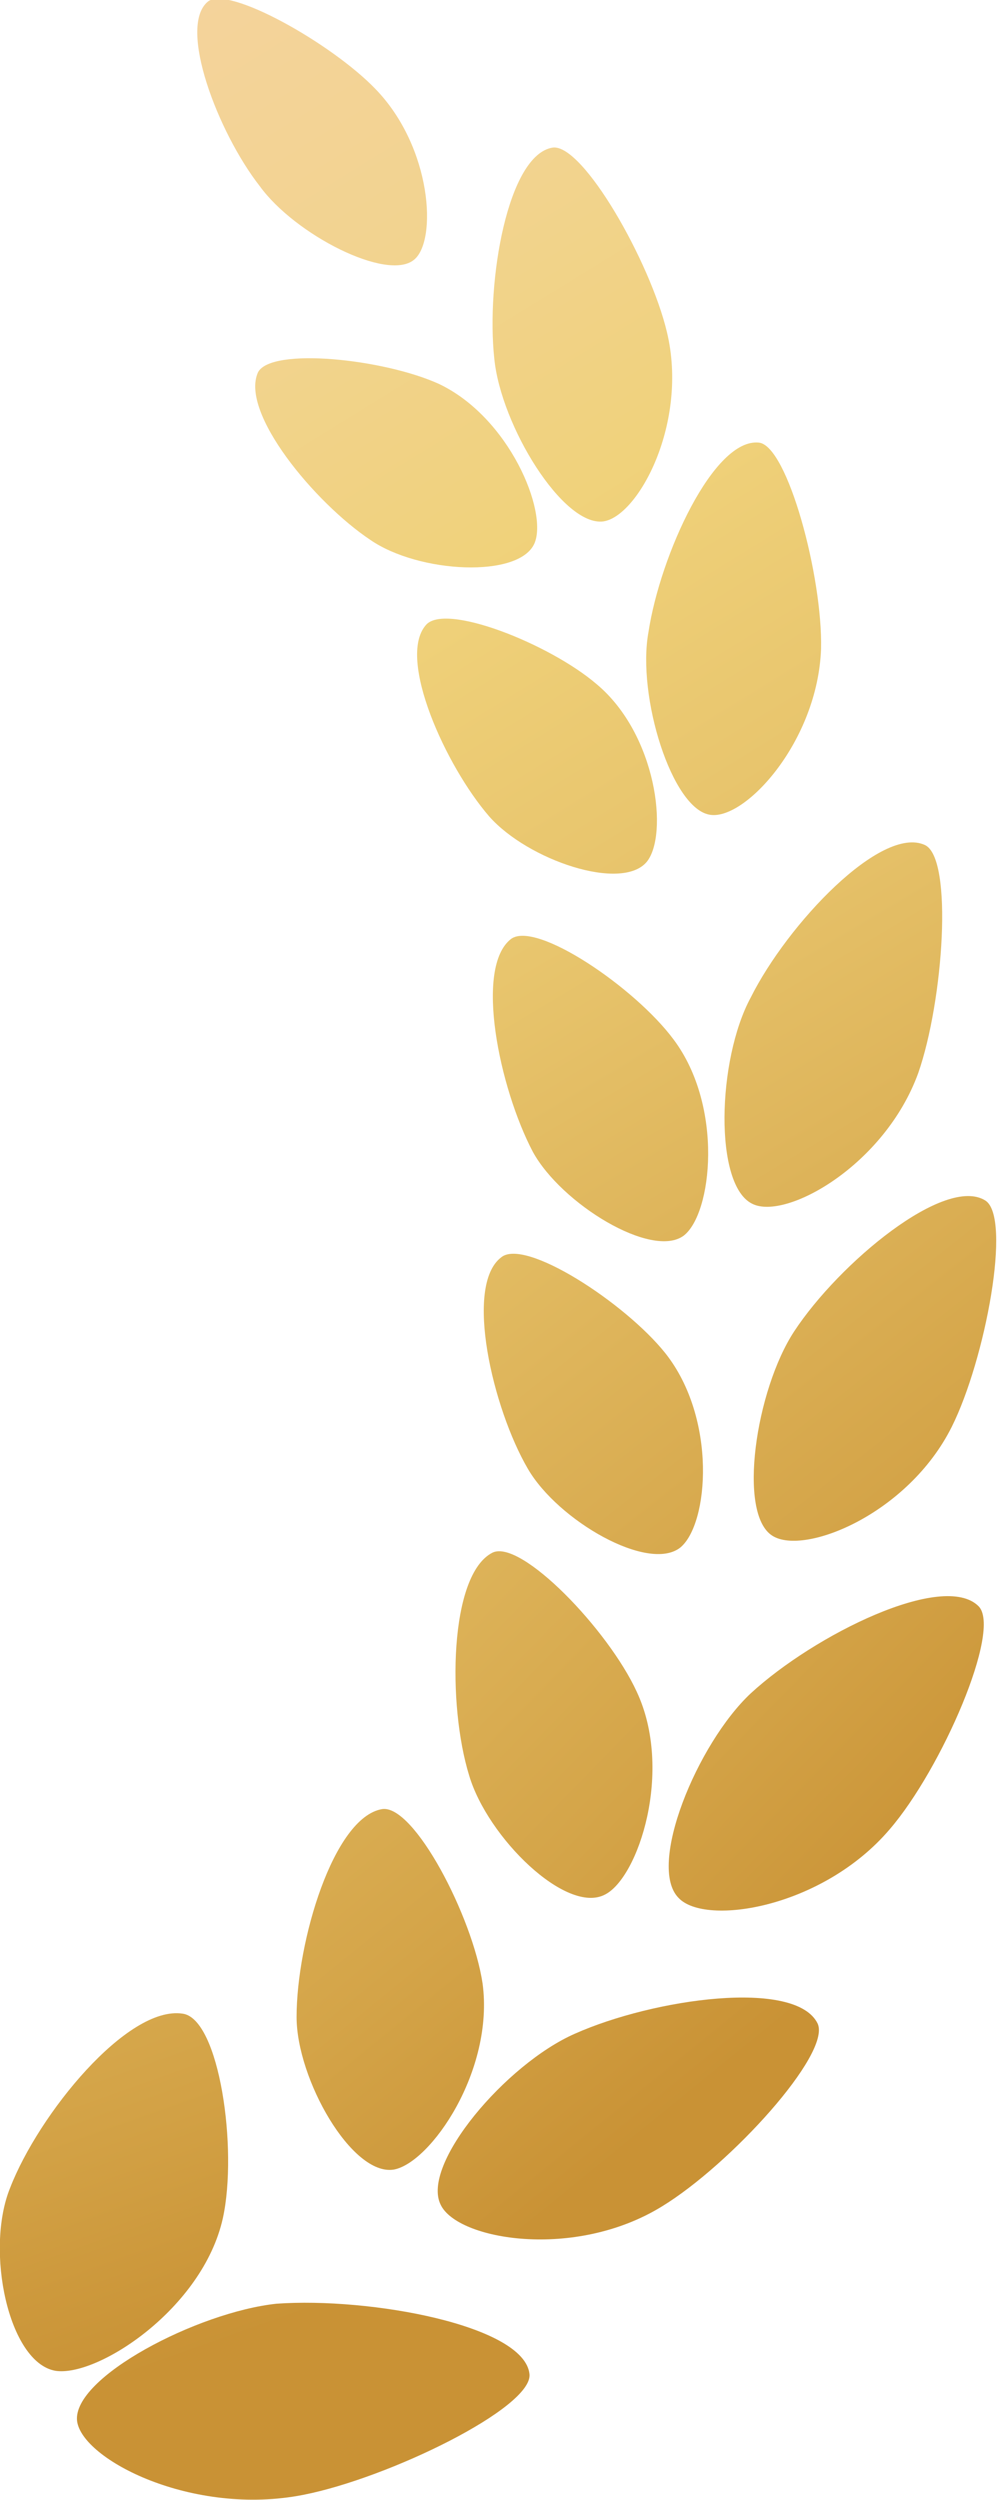
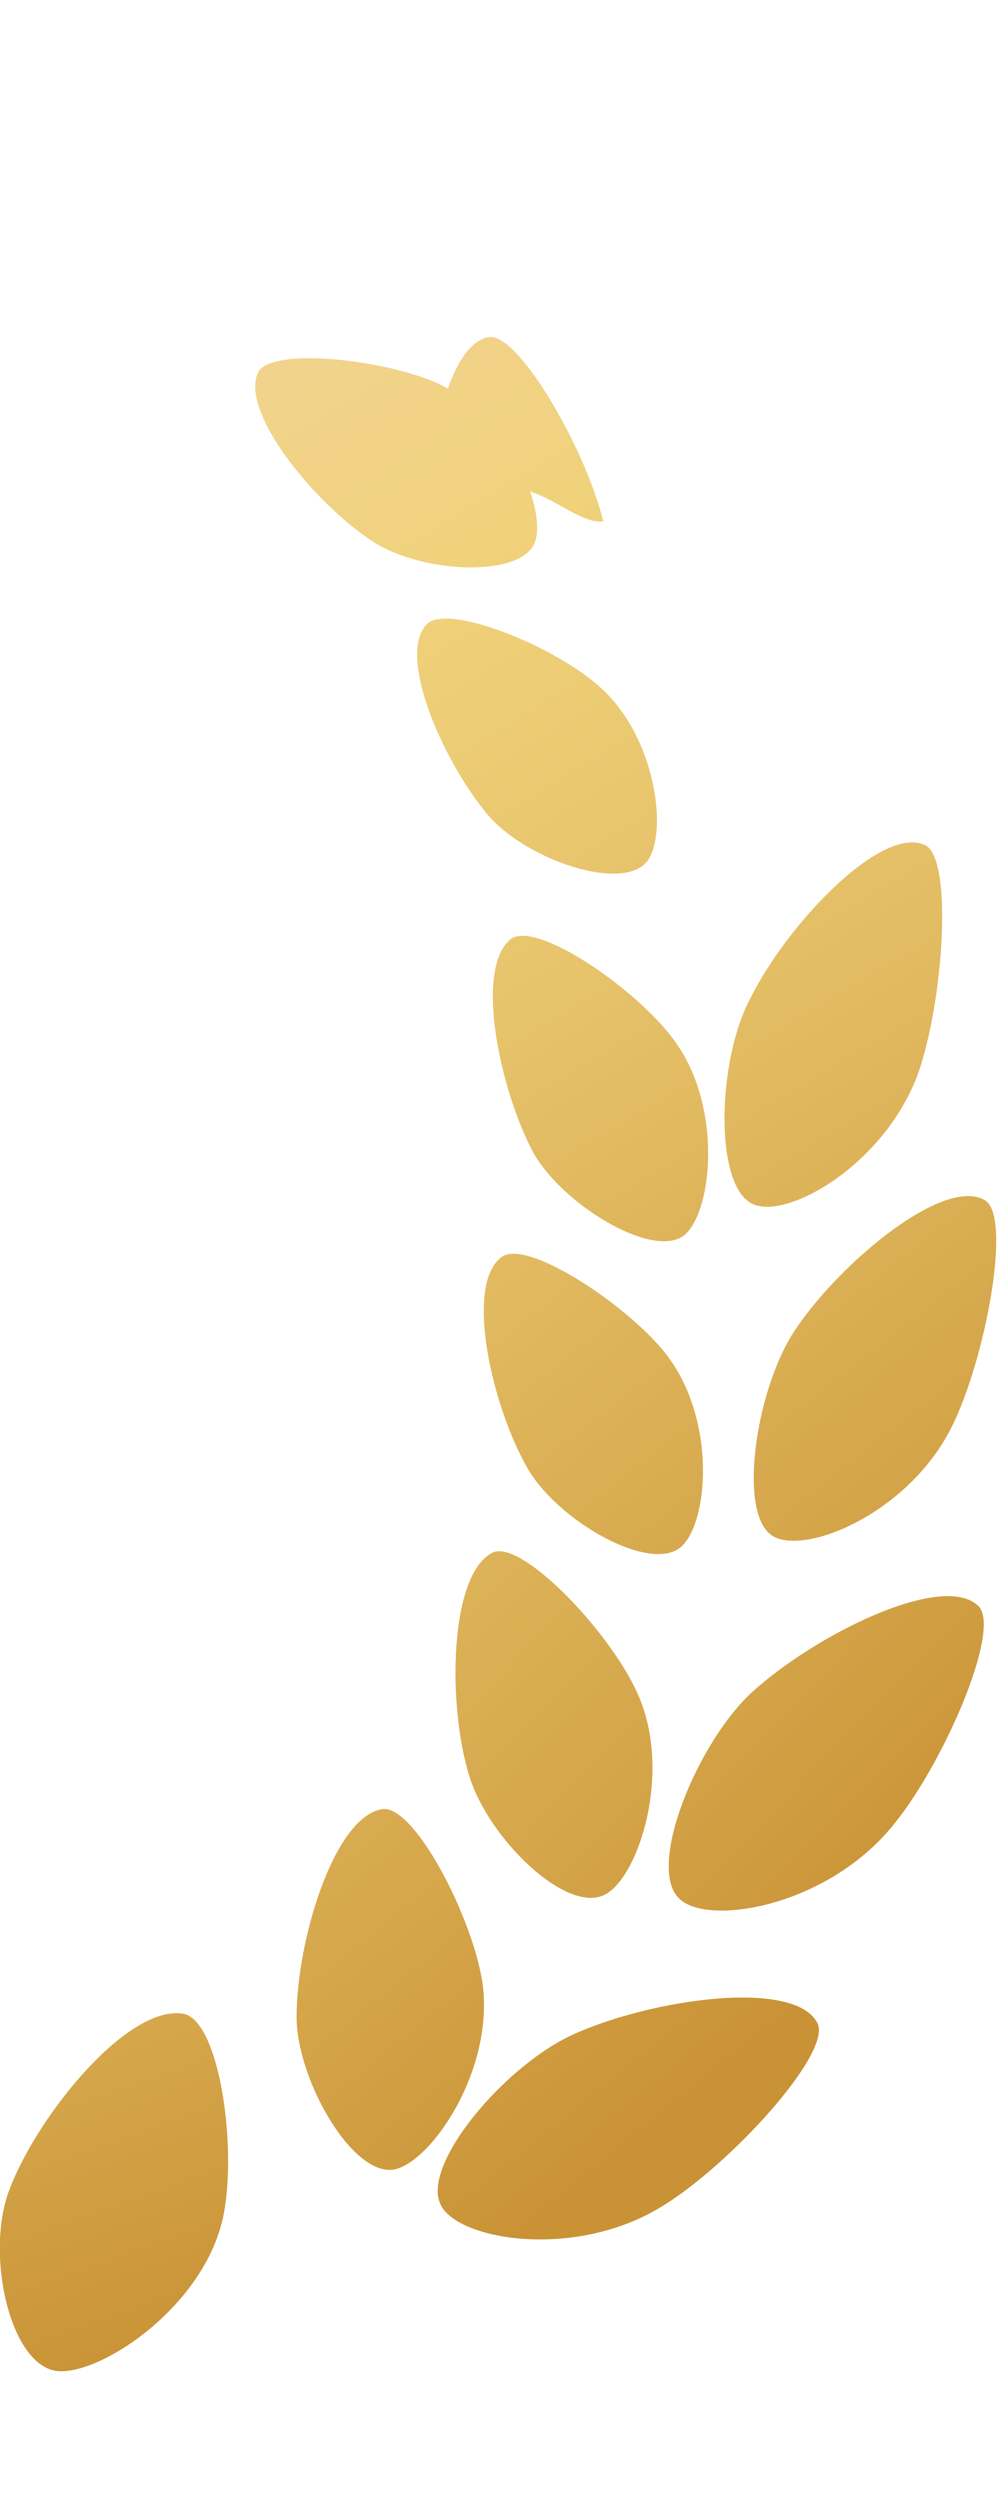
<svg xmlns="http://www.w3.org/2000/svg" version="1.1" id="レイヤー_1" x="0px" y="0px" viewBox="0 0 59.5 149.1" style="enable-background:new 0 0 59.5 149.1;" xml:space="preserve">
  <style type="text/css">
	.st0{fill:url(#SVGID_1_);}
	.st1{fill:url(#SVGID_00000106131892452649768270000004039281502501228168_);}
	.st2{fill:url(#SVGID_00000119816910749468281530000003110449277285473693_);}
	.st3{fill:url(#SVGID_00000021829808637573934690000003967037949329220742_);}
	.st4{fill:url(#SVGID_00000060744606455818546320000015111122309218835889_);}
	.st5{fill:url(#SVGID_00000053522426784361496730000017832939450844544681_);}
	.st6{fill:url(#SVGID_00000175282668832368094530000015669707411361144962_);}
	.st7{fill:url(#SVGID_00000167373651794198303870000004167552917246539662_);}
	.st8{fill:url(#SVGID_00000154406727769455957380000008812890931398036379_);}
	.st9{fill:url(#SVGID_00000036218238914356545430000011062127665255283646_);}
	.st10{fill:url(#SVGID_00000142153835363562099410000011408029394488202428_);}
	.st11{fill:url(#SVGID_00000078725954301034294830000004191824777433335699_);}
	.st12{fill:url(#SVGID_00000143611828036637067570000010829303959377580457_);}
	.st13{fill:url(#SVGID_00000050655705210529907320000001149231916621980548_);}
	.st14{fill:url(#SVGID_00000028318468484948454680000009135198426085176248_);}
</style>
  <g>
    <g>
      <linearGradient id="SVGID_1_" gradientUnits="userSpaceOnUse" x1="-998.501" y1="-988.821" x2="-971.807" y2="-756.839" gradientTransform="matrix(0.906 -0.424 0.424 0.906 1276.629 362.819)">
        <stop offset="0" style="stop-color:#CFA049" />
        <stop offset="0.239" style="stop-color:#DCB566" />
        <stop offset="0.444" style="stop-color:#F4D39E" />
        <stop offset="0.534" style="stop-color:#F4D39B" />
        <stop offset="0.609" style="stop-color:#F2D390" />
        <stop offset="0.678" style="stop-color:#F0D27F" />
        <stop offset="0.691" style="stop-color:#F0D27B" />
        <stop offset="0.773" style="stop-color:#E8C56D" />
        <stop offset="0.928" style="stop-color:#D4A448" />
        <stop offset="1" style="stop-color:#C99235" />
      </linearGradient>
-       <path class="st0" d="M42.4,48.6c2.1,0.3,6.4-4.4,6.6-9.9c0.1-4.3-2-12.1-3.7-12.3c-2.7-0.3-5.9,6.7-6.6,11.3    C38,41.5,40.1,48.3,42.4,48.6z" />
      <linearGradient id="SVGID_00000154389396649090249700000002985127343351962290_" gradientUnits="userSpaceOnUse" x1="-997.47" y1="-988.937" x2="-970.776" y2="-756.957" gradientTransform="matrix(0.906 -0.424 0.424 0.906 1276.629 362.819)">
        <stop offset="0" style="stop-color:#CFA049" />
        <stop offset="0.239" style="stop-color:#DCB566" />
        <stop offset="0.444" style="stop-color:#F4D39E" />
        <stop offset="0.534" style="stop-color:#F4D39B" />
        <stop offset="0.609" style="stop-color:#F2D390" />
        <stop offset="0.678" style="stop-color:#F0D27F" />
        <stop offset="0.691" style="stop-color:#F0D27B" />
        <stop offset="0.773" style="stop-color:#E8C56D" />
        <stop offset="0.928" style="stop-color:#D4A448" />
        <stop offset="1" style="stop-color:#C99235" />
      </linearGradient>
-       <path style="fill:url(#SVGID_00000154389396649090249700000002985127343351962290_);" d="M36,31.1c2.1-0.3,5.1-5.9,3.8-11.3    c-1-4.2-5-11.2-6.8-11c-2.7,0.4-4,8-3.5,12.6C29.9,25.4,33.6,31.4,36,31.1z" />
+       <path style="fill:url(#SVGID_00000154389396649090249700000002985127343351962290_);" d="M36,31.1c-1-4.2-5-11.2-6.8-11c-2.7,0.4-4,8-3.5,12.6C29.9,25.4,33.6,31.4,36,31.1z" />
      <linearGradient id="SVGID_00000003809204564635956710000006679412576857384619_" gradientUnits="userSpaceOnUse" x1="-1004.104" y1="-988.17" x2="-977.411" y2="-756.197" gradientTransform="matrix(0.906 -0.424 0.424 0.906 1276.629 362.819)">
        <stop offset="0" style="stop-color:#CFA049" />
        <stop offset="0.239" style="stop-color:#DCB566" />
        <stop offset="0.444" style="stop-color:#F4D39E" />
        <stop offset="0.534" style="stop-color:#F4D39B" />
        <stop offset="0.609" style="stop-color:#F2D390" />
        <stop offset="0.678" style="stop-color:#F0D27F" />
        <stop offset="0.691" style="stop-color:#F0D27B" />
        <stop offset="0.773" style="stop-color:#E8C56D" />
        <stop offset="0.928" style="stop-color:#D4A448" />
        <stop offset="1" style="stop-color:#C99235" />
      </linearGradient>
-       <path style="fill:url(#SVGID_00000003809204564635956710000006679412576857384619_);" d="M24.7,15.5c1.4-1.1,1.1-6.7-2.3-10.2    c-2.6-2.7-8.8-6.2-10-5.2c-1.8,1.5,0.6,7.8,3.1,11C17.6,14,23.1,16.8,24.7,15.5z" />
      <linearGradient id="SVGID_00000008857228056306972820000005206517215432855442_" gradientUnits="userSpaceOnUse" x1="-1009.949" y1="-987.495" x2="-983.257" y2="-755.525" gradientTransform="matrix(0.906 -0.424 0.424 0.906 1276.629 362.819)">
        <stop offset="0" style="stop-color:#CFA049" />
        <stop offset="0.239" style="stop-color:#DCB566" />
        <stop offset="0.444" style="stop-color:#F4D39E" />
        <stop offset="0.534" style="stop-color:#F4D39B" />
        <stop offset="0.609" style="stop-color:#F2D390" />
        <stop offset="0.678" style="stop-color:#F0D27F" />
        <stop offset="0.691" style="stop-color:#F0D27B" />
        <stop offset="0.773" style="stop-color:#E8C56D" />
        <stop offset="0.928" style="stop-color:#D4A448" />
        <stop offset="1" style="stop-color:#C99235" />
      </linearGradient>
      <path style="fill:url(#SVGID_00000008857228056306972820000005206517215432855442_);" d="M31.9,32.4c0.8-1.9-1.5-7.5-5.7-9.5    c-3.3-1.5-10-2.2-10.8-0.7c-1.1,2.4,3.4,7.8,6.7,10C25,34.2,31,34.5,31.9,32.4z" />
      <linearGradient id="SVGID_00000080908456877078049030000000232244676297360820_" gradientUnits="userSpaceOnUse" x1="-1011.678" y1="-987.298" x2="-984.985" y2="-755.324" gradientTransform="matrix(0.906 -0.424 0.424 0.906 1276.629 362.819)">
        <stop offset="0" style="stop-color:#CFA049" />
        <stop offset="0.239" style="stop-color:#DCB566" />
        <stop offset="0.444" style="stop-color:#F4D39E" />
        <stop offset="0.534" style="stop-color:#F4D39B" />
        <stop offset="0.609" style="stop-color:#F2D390" />
        <stop offset="0.678" style="stop-color:#F0D27F" />
        <stop offset="0.691" style="stop-color:#F0D27B" />
        <stop offset="0.773" style="stop-color:#E8C56D" />
        <stop offset="0.928" style="stop-color:#D4A448" />
        <stop offset="1" style="stop-color:#C99235" />
      </linearGradient>
      <path style="fill:url(#SVGID_00000080908456877078049030000000232244676297360820_);" d="M38.6,51.4c1.3-1.6,0.6-7.6-3-10.6    c-2.8-2.4-9.1-4.9-10.2-3.5c-1.7,2,1.2,8.4,3.8,11.4C31.5,51.3,37.1,53.2,38.6,51.4z" />
      <linearGradient id="SVGID_00000145742969693385670060000005533964213927357114_" gradientUnits="userSpaceOnUse" x1="-970.893" y1="-943.32" x2="-944.199" y2="-711.339" gradientTransform="matrix(0.912 -0.409 0.409 0.912 1210.649 365.452)">
        <stop offset="0" style="stop-color:#CFA049" />
        <stop offset="0.239" style="stop-color:#DCB566" />
        <stop offset="0.444" style="stop-color:#F4D39E" />
        <stop offset="0.534" style="stop-color:#F4D39B" />
        <stop offset="0.609" style="stop-color:#F2D390" />
        <stop offset="0.678" style="stop-color:#F0D27F" />
        <stop offset="0.691" style="stop-color:#F0D27B" />
        <stop offset="0.773" style="stop-color:#E8C56D" />
        <stop offset="0.928" style="stop-color:#D4A448" />
        <stop offset="1" style="stop-color:#C99235" />
      </linearGradient>
      <path style="fill:url(#SVGID_00000145742969693385670060000005533964213927357114_);" d="M40.8,73.7c1.7-1.3,2.4-7.7-0.6-11.7    c-2.3-3.1-8.2-7.1-9.7-6c-2.2,1.7-0.7,8.9,1.3,12.7C33.5,71.8,38.9,75.1,40.8,73.7z" />
      <linearGradient id="SVGID_00000080916800709892828820000005117601575563342219_" gradientUnits="userSpaceOnUse" x1="-1201.108" y1="-1268.756" x2="-1174.416" y2="-1036.794" gradientTransform="matrix(0.851 -0.525 0.525 0.851 1598.959 374.454)">
        <stop offset="0" style="stop-color:#CFA049" />
        <stop offset="0.239" style="stop-color:#DCB566" />
        <stop offset="0.444" style="stop-color:#F4D39E" />
        <stop offset="0.534" style="stop-color:#F4D39B" />
        <stop offset="0.609" style="stop-color:#F2D390" />
        <stop offset="0.678" style="stop-color:#F0D27F" />
        <stop offset="0.691" style="stop-color:#F0D27B" />
        <stop offset="0.773" style="stop-color:#E8C56D" />
        <stop offset="0.928" style="stop-color:#D4A448" />
        <stop offset="1" style="stop-color:#C99235" />
      </linearGradient>
      <path style="fill:url(#SVGID_00000080916800709892828820000005117601575563342219_);" d="M40.6,92.3c1.7-1.4,2.2-7.7-0.9-11.6    c-2.4-3-8.4-6.9-9.8-5.7c-2.2,1.7-0.5,9,1.6,12.6C33.3,90.7,38.7,93.8,40.6,92.3z" />
      <linearGradient id="SVGID_00000114772932325081042350000008929347855900860811_" gradientUnits="userSpaceOnUse" x1="-1379.637" y1="-1608.736" x2="-1352.945" y2="-1376.777" gradientTransform="matrix(0.776 -0.631 0.631 0.776 1967.401 334.411)">
        <stop offset="0" style="stop-color:#CFA049" />
        <stop offset="0.239" style="stop-color:#DCB566" />
        <stop offset="0.444" style="stop-color:#F4D39E" />
        <stop offset="0.534" style="stop-color:#F4D39B" />
        <stop offset="0.609" style="stop-color:#F2D390" />
        <stop offset="0.678" style="stop-color:#F0D27F" />
        <stop offset="0.691" style="stop-color:#F0D27B" />
        <stop offset="0.773" style="stop-color:#E8C56D" />
        <stop offset="0.928" style="stop-color:#D4A448" />
        <stop offset="1" style="stop-color:#C99235" />
      </linearGradient>
      <path style="fill:url(#SVGID_00000114772932325081042350000008929347855900860811_);" d="M36.1,113c2-1,4.1-7.4,1.9-12.1    c-1.7-3.7-6.9-9.1-8.6-8.3c-2.6,1.3-2.7,9.1-1.4,13.3C29.1,109.6,33.8,114.2,36.1,113z" />
      <linearGradient id="SVGID_00000182523648611381624710000005992532756797273531_" gradientUnits="userSpaceOnUse" x1="-1229.29" y1="-1271.479" x2="-1202.598" y2="-1039.514" gradientTransform="matrix(0.843 -0.538 0.538 0.843 1606.532 360.813)">
        <stop offset="0" style="stop-color:#CFA049" />
        <stop offset="0.239" style="stop-color:#DCB566" />
        <stop offset="0.444" style="stop-color:#F4D39E" />
        <stop offset="0.534" style="stop-color:#F4D39B" />
        <stop offset="0.609" style="stop-color:#F2D390" />
        <stop offset="0.678" style="stop-color:#F0D27F" />
        <stop offset="0.691" style="stop-color:#F0D27B" />
        <stop offset="0.773" style="stop-color:#E8C56D" />
        <stop offset="0.928" style="stop-color:#D4A448" />
        <stop offset="1" style="stop-color:#C99235" />
      </linearGradient>
      <path style="fill:url(#SVGID_00000182523648611381624710000005992532756797273531_);" d="M23.5,129.4c2.2-0.4,6-5.9,5.3-11.1    c-0.6-4-4.1-10.7-6-10.4c-2.9,0.5-5.1,7.9-5.1,12.4C17.7,124,21,129.8,23.5,129.4z" />
      <linearGradient id="SVGID_00000016768689626129934340000014485179442465257631_" gradientUnits="userSpaceOnUse" x1="-956.844" y1="-944.936" x2="-930.15" y2="-712.955" gradientTransform="matrix(0.912 -0.409 0.409 0.912 1210.649 365.452)">
        <stop offset="0" style="stop-color:#CFA049" />
        <stop offset="0.239" style="stop-color:#DCB566" />
        <stop offset="0.444" style="stop-color:#F4D39E" />
        <stop offset="0.534" style="stop-color:#F4D39B" />
        <stop offset="0.609" style="stop-color:#F2D390" />
        <stop offset="0.678" style="stop-color:#F0D27F" />
        <stop offset="0.691" style="stop-color:#F0D27B" />
        <stop offset="0.773" style="stop-color:#E8C56D" />
        <stop offset="0.928" style="stop-color:#D4A448" />
        <stop offset="1" style="stop-color:#C99235" />
      </linearGradient>
      <path style="fill:url(#SVGID_00000016768689626129934340000014485179442465257631_);" d="M44.9,71.8c2,1,7.9-2.3,9.9-7.8    c1.5-4.3,2.1-12.8,0.4-13.6c-2.6-1.2-8.2,4.7-10.4,9.1C42.8,63.2,42.6,70.7,44.9,71.8z" />
      <linearGradient id="SVGID_00000019649626724880883560000012610293655390765463_" gradientUnits="userSpaceOnUse" x1="-1186.436" y1="-1270.443" x2="-1159.745" y2="-1038.481" gradientTransform="matrix(0.851 -0.525 0.525 0.851 1598.959 374.454)">
        <stop offset="0" style="stop-color:#CFA049" />
        <stop offset="0.239" style="stop-color:#DCB566" />
        <stop offset="0.444" style="stop-color:#F4D39E" />
        <stop offset="0.534" style="stop-color:#F4D39B" />
        <stop offset="0.609" style="stop-color:#F2D390" />
        <stop offset="0.678" style="stop-color:#F0D27F" />
        <stop offset="0.691" style="stop-color:#F0D27B" />
        <stop offset="0.773" style="stop-color:#E8C56D" />
        <stop offset="0.928" style="stop-color:#D4A448" />
        <stop offset="1" style="stop-color:#C99235" />
      </linearGradient>
      <path style="fill:url(#SVGID_00000019649626724880883560000012610293655390765463_);" d="M46.1,91.6c1.9,1.2,8.1-1.3,10.7-6.5    c2-4,3.6-12.5,2-13.5c-2.4-1.5-8.7,3.7-11.4,7.8C45.1,82.9,44,90.3,46.1,91.6z" />
      <linearGradient id="SVGID_00000117663740178494877940000017795015700401221019_" gradientUnits="userSpaceOnUse" x1="-1368.917" y1="-1609.971" x2="-1342.226" y2="-1378.011" gradientTransform="matrix(0.776 -0.631 0.631 0.776 1967.401 334.411)">
        <stop offset="0" style="stop-color:#CFA049" />
        <stop offset="0.239" style="stop-color:#DCB566" />
        <stop offset="0.444" style="stop-color:#F4D39E" />
        <stop offset="0.534" style="stop-color:#F4D39B" />
        <stop offset="0.609" style="stop-color:#F2D390" />
        <stop offset="0.678" style="stop-color:#F0D27F" />
        <stop offset="0.691" style="stop-color:#F0D27B" />
        <stop offset="0.773" style="stop-color:#E8C56D" />
        <stop offset="0.928" style="stop-color:#D4A448" />
        <stop offset="1" style="stop-color:#C99235" />
      </linearGradient>
      <path style="fill:url(#SVGID_00000117663740178494877940000017795015700401221019_);" d="M40.5,113.2c1.6,1.7,8.6,0.6,12.6-4.1    c3.1-3.6,6.7-11.9,5.3-13.3c-2.1-2.1-9.8,1.7-13.6,5.2C41.6,104,38.6,111.3,40.5,113.2z" />
      <linearGradient id="SVGID_00000111889950353409699420000005687696710355012537_" gradientUnits="userSpaceOnUse" x1="-1222.668" y1="-1272.247" x2="-1195.975" y2="-1040.275" gradientTransform="matrix(0.843 -0.538 0.538 0.843 1606.532 360.813)">
        <stop offset="0" style="stop-color:#CFA049" />
        <stop offset="0.239" style="stop-color:#DCB566" />
        <stop offset="0.444" style="stop-color:#F4D39E" />
        <stop offset="0.534" style="stop-color:#F4D39B" />
        <stop offset="0.609" style="stop-color:#F2D390" />
        <stop offset="0.678" style="stop-color:#F0D27F" />
        <stop offset="0.691" style="stop-color:#F0D27B" />
        <stop offset="0.773" style="stop-color:#E8C56D" />
        <stop offset="0.928" style="stop-color:#D4A448" />
        <stop offset="1" style="stop-color:#C99235" />
      </linearGradient>
      <path style="fill:url(#SVGID_00000111889950353409699420000005687696710355012537_);" d="M26.3,131.5c1,2.1,8,3.3,13.2,0.1    c4.1-2.5,10.1-9.1,9.3-10.9c-1.3-2.7-9.8-1.5-14.5,0.6C30.2,123.1,25.1,129.1,26.3,131.5z" />
      <linearGradient id="SVGID_00000070094606216587240980000016413010786521213097_" gradientUnits="userSpaceOnUse" x1="-602.512" y1="-497.175" x2="-575.819" y2="-265.199" gradientTransform="matrix(0.974 -0.225 0.225 0.974 631.045 269.643)">
        <stop offset="0" style="stop-color:#CFA049" />
        <stop offset="0.239" style="stop-color:#DCB566" />
        <stop offset="0.444" style="stop-color:#F4D39E" />
        <stop offset="0.534" style="stop-color:#F4D39B" />
        <stop offset="0.609" style="stop-color:#F2D390" />
        <stop offset="0.678" style="stop-color:#F0D27F" />
        <stop offset="0.691" style="stop-color:#F0D27B" />
        <stop offset="0.773" style="stop-color:#E8C56D" />
        <stop offset="0.928" style="stop-color:#D4A448" />
        <stop offset="1" style="stop-color:#C99235" />
      </linearGradient>
      <path style="fill:url(#SVGID_00000070094606216587240980000016413010786521213097_);" d="M3.3,141.4c2.5,0.4,8.8-3.7,10-9.1    c0.9-4.1-0.2-11.9-2.4-12.2c-3.3-0.5-8.6,6-10.3,10.4C-0.9,134.2,0.5,140.9,3.3,141.4z" />
      <linearGradient id="SVGID_00000056406826781998016970000000668297642984518051_" gradientUnits="userSpaceOnUse" x1="-596.033" y1="-497.917" x2="-569.341" y2="-265.945" gradientTransform="matrix(0.974 -0.225 0.225 0.974 631.045 269.643)">
        <stop offset="0" style="stop-color:#CFA049" />
        <stop offset="0.239" style="stop-color:#DCB566" />
        <stop offset="0.444" style="stop-color:#F4D39E" />
        <stop offset="0.534" style="stop-color:#F4D39B" />
        <stop offset="0.609" style="stop-color:#F2D390" />
        <stop offset="0.678" style="stop-color:#F0D27F" />
        <stop offset="0.691" style="stop-color:#F0D27B" />
        <stop offset="0.773" style="stop-color:#E8C56D" />
        <stop offset="0.928" style="stop-color:#D4A448" />
        <stop offset="1" style="stop-color:#C99235" />
      </linearGradient>
-       <path style="fill:url(#SVGID_00000056406826781998016970000000668297642984518051_);" d="M4.6,144.4c0.3,2.3,6.9,5.7,13.5,4.4    c5.1-1,13.7-5.2,13.5-7.2c-0.3-2.9-9.5-4.6-15.1-4.2C11.8,137.9,4.3,141.8,4.6,144.4z" />
    </g>
  </g>
</svg>